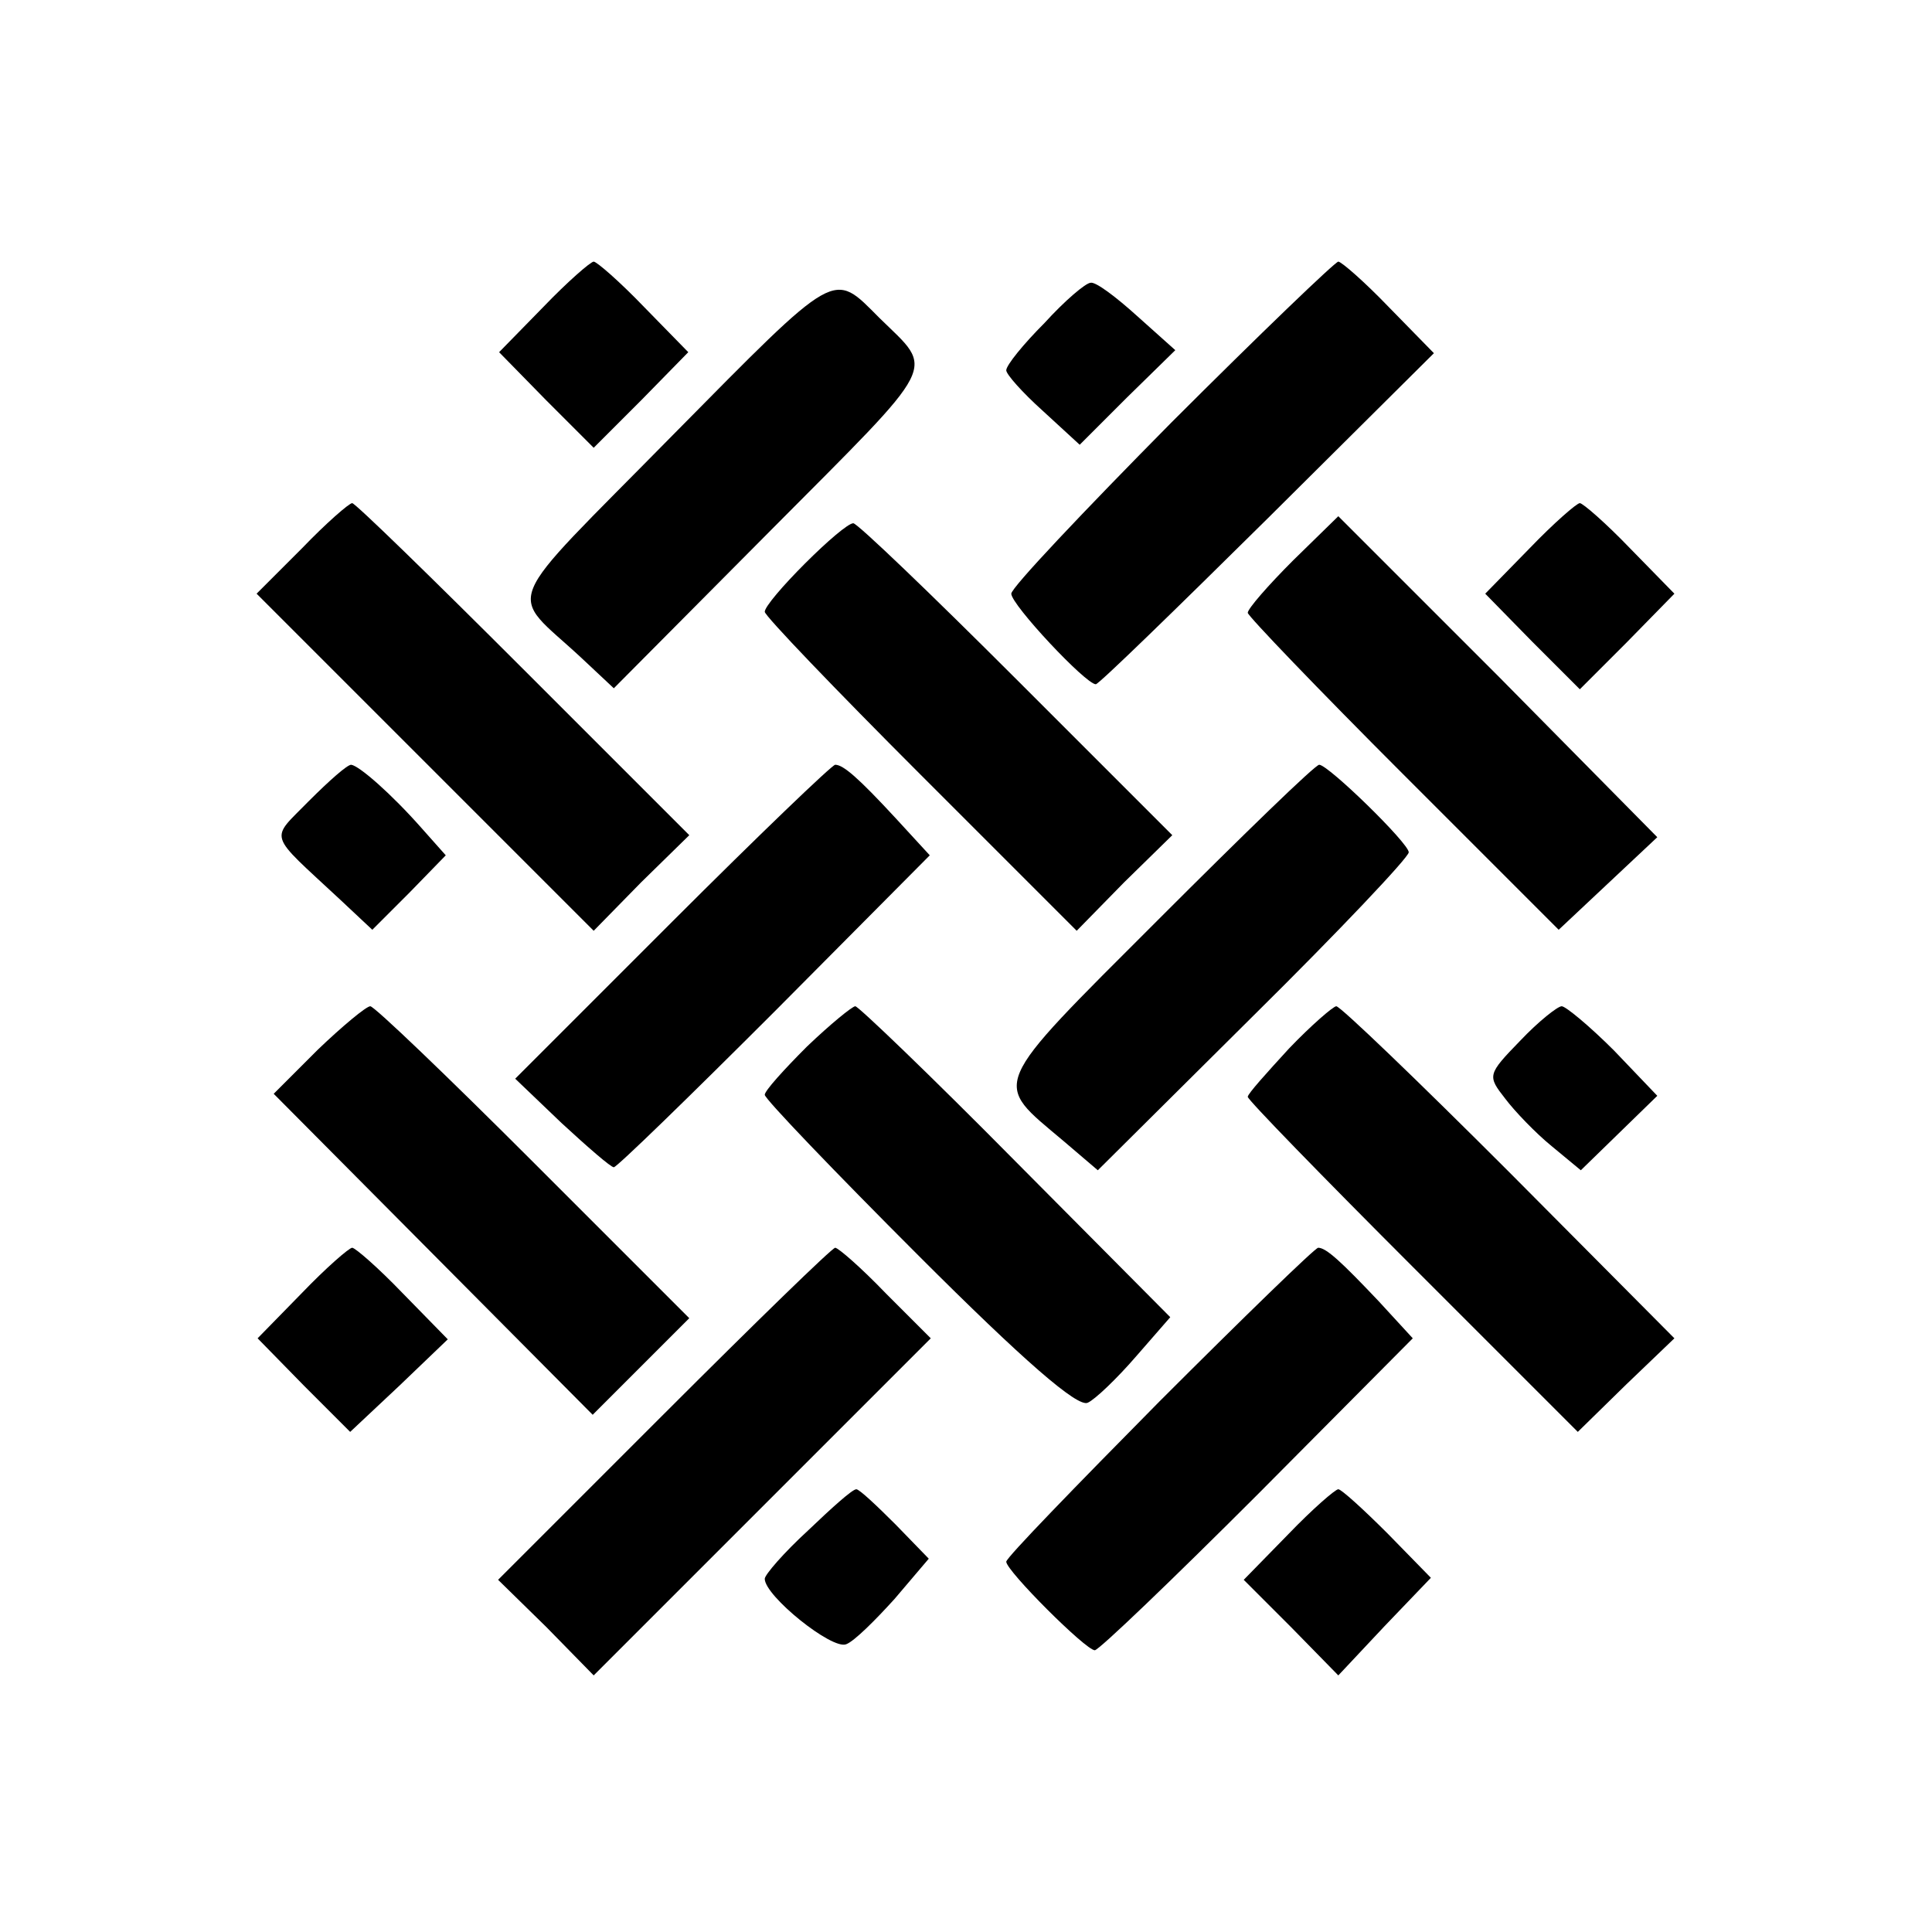
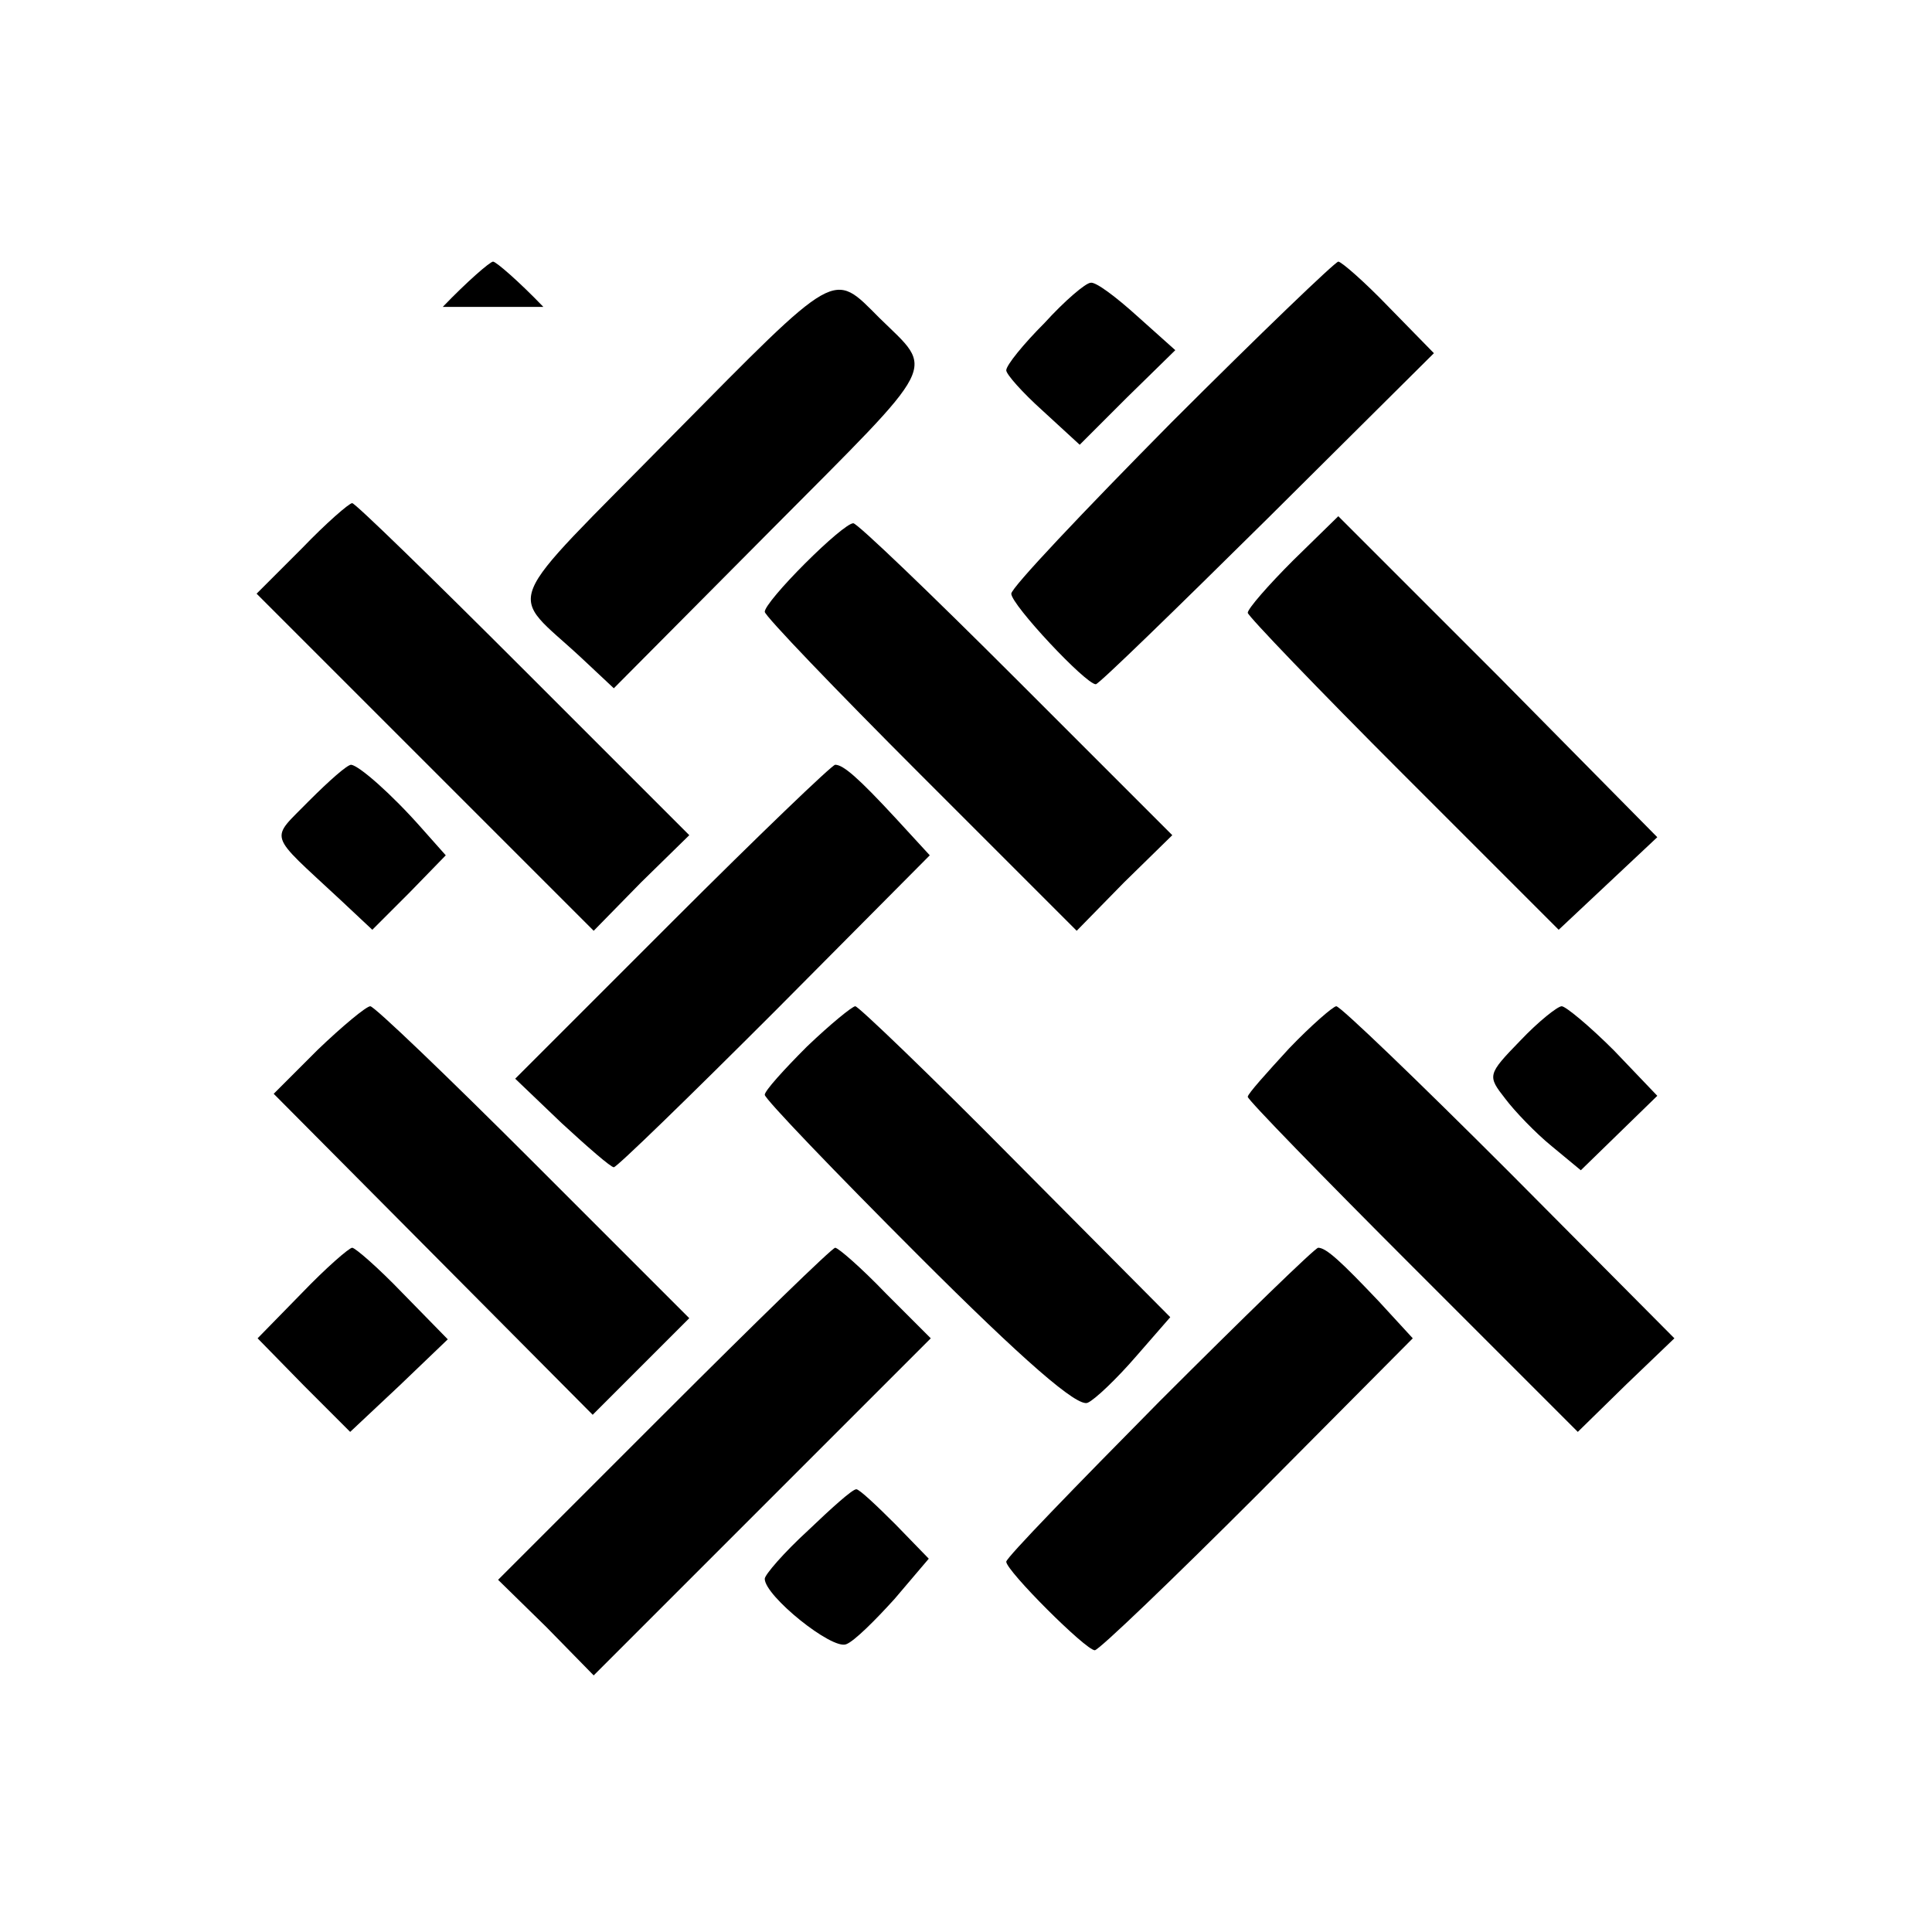
<svg xmlns="http://www.w3.org/2000/svg" version="1.0" width="192pt" height="192pt" viewBox="0 0 192 192" preserveAspectRatio="xMidYMid meet">
  <g transform="translate(0,192) scale(0.1,-0.1)" fill="#000000" stroke="none">
-     <path d="M540 1615 l-44 -45 47 -48 47 -47 47 47 47 48 -44 45 c-24 25 -47 45 -50 45 -3 0 -26 -20 -50 -45z" />
+     <path d="M540 1615 c-24 25 -47 45 -50 45 -3 0 -26 -20 -50 -45z" />
    <path d="M1164 1500 c-87 -88 -159 -164 -159 -170 0 -11 74 -90 84 -90 3 0 80 75 171 165 l165 164 -45 46 c-24 25 -47 45 -50 45 -3 0 -78 -72 -166 -160z" />
    <path d="M668 1487 c-174 -177 -164 -152 -90 -221 l32 -30 156 157 c170 171 163 157 108 211 -47 47 -40 51 -206 -117z" />
    <path d="M1038 1599 c-21 -21 -38 -42 -38 -47 0 -4 16 -22 36 -40 l37 -34 47 47 48 47 -38 34 c-21 19 -41 34 -46 33 -5 0 -26 -18 -46 -40z" />
    <path d="M300 1375 l-45 -45 168 -168 167 -167 47 48 48 47 -165 165 c-91 91 -167 165 -170 165 -3 0 -26 -20 -50 -45z" />
-     <path d="M1520 1375 l-44 -45 47 -48 47 -47 47 47 47 48 -44 45 c-24 25 -47 45 -50 45 -3 0 -26 -20 -50 -45z" />
    <path d="M1285 1363 c-25 -25 -45 -48 -45 -52 0 -3 70 -76 154 -160 l155 -155 49 46 49 46 -158 160 -159 159 -45 -44z" />
    <path d="M800 1360 c-22 -22 -40 -43 -40 -48 0 -4 70 -77 155 -162 l155 -155 47 48 48 47 -155 155 c-85 85 -158 155 -162 155 -5 0 -26 -18 -48 -40z" />
    <path d="M307 1124 c-39 -40 -42 -30 31 -98 l32 -30 37 37 36 37 -24 27 c-30 34 -62 62 -70 63 -4 0 -22 -16 -42 -36z" />
    <path d="M668 1004 l-156 -156 46 -44 c26 -24 49 -44 52 -44 3 0 75 70 160 155 l154 155 -34 37 c-37 40 -52 53 -60 53 -3 0 -76 -70 -162 -156z" />
-     <path d="M1151 1006 c-170 -170 -165 -160 -94 -220 l34 -29 155 154 c85 84 154 157 154 162 0 9 -80 87 -89 87 -4 0 -75 -69 -160 -154z" />
    <path d="M316 877 l-44 -44 159 -160 158 -159 48 48 48 48 -155 155 c-85 85 -158 155 -162 155 -4 0 -28 -20 -52 -43z" />
    <path d="M802 880 c-23 -23 -42 -44 -42 -48 0 -4 69 -76 153 -160 104 -104 158 -151 168 -146 7 3 29 24 48 46 l34 39 -154 155 c-84 85 -156 154 -159 154 -3 0 -25 -18 -48 -40z" />
    <path d="M1281 878 c-22 -24 -41 -45 -41 -48 0 -3 74 -79 164 -169 l164 -164 48 47 48 46 -164 165 c-91 91 -168 165 -172 165 -3 0 -25 -19 -47 -42z" />
    <path d="M1511 886 c-33 -34 -33 -35 -15 -58 9 -12 30 -34 46 -47 l29 -24 38 37 38 37 -43 45 c-24 24 -48 44 -52 44 -4 0 -23 -15 -41 -34z" />
    <path d="M300 635 l-44 -45 46 -47 46 -46 49 46 48 46 -45 46 c-24 25 -47 45 -50 45 -3 0 -26 -20 -50 -45z" />
    <path d="M660 515 l-165 -165 48 -47 47 -48 167 167 168 168 -45 45 c-24 25 -47 45 -50 45 -3 0 -79 -74 -170 -165z" />
    <path d="M1152 527 c-83 -84 -152 -155 -152 -159 0 -9 79 -88 88 -88 4 0 77 70 162 155 l154 155 -34 37 c-37 39 -52 53 -60 53 -3 0 -74 -69 -158 -153z" />
    <path d="M803 399 c-24 -22 -43 -44 -43 -48 0 -17 67 -71 81 -65 8 3 29 24 48 45 l34 40 -33 34 c-19 19 -36 35 -39 35 -4 0 -25 -19 -48 -41z" />
-     <path d="M1280 395 l-44 -45 47 -47 47 -48 46 49 46 48 -43 44 c-24 24 -46 44 -49 44 -3 0 -26 -20 -50 -45z" />
  </g>
</svg>